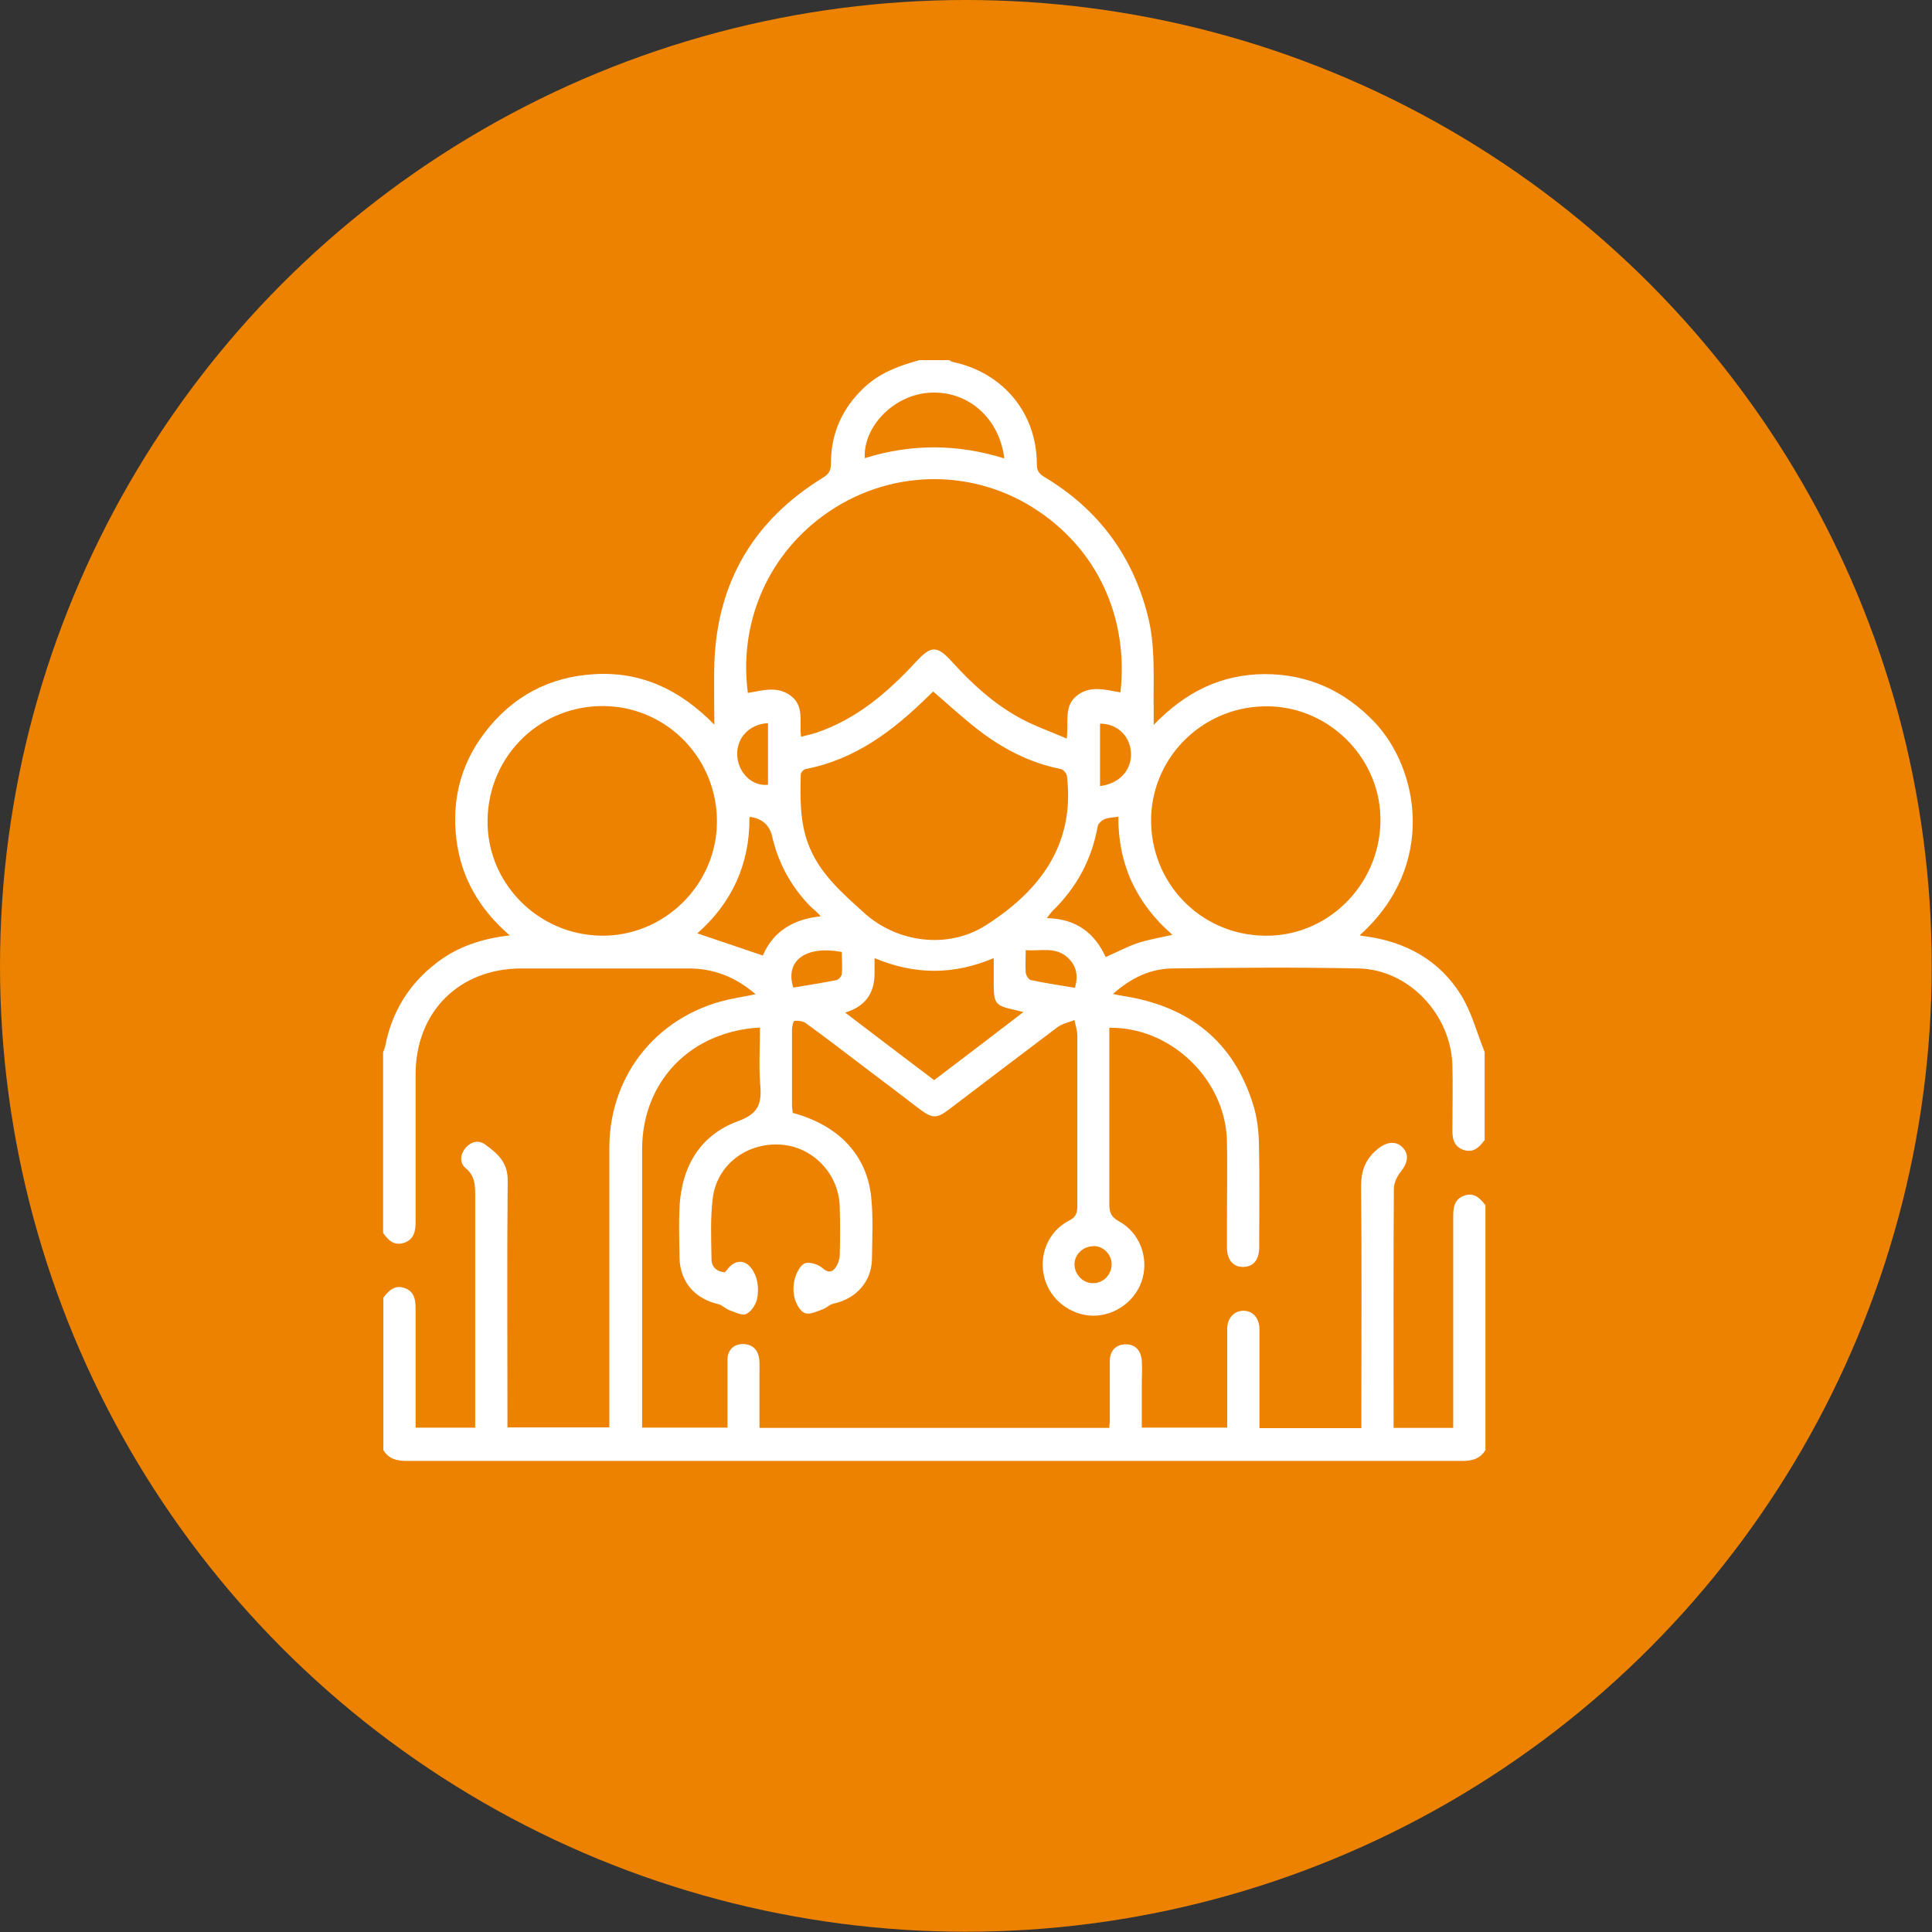
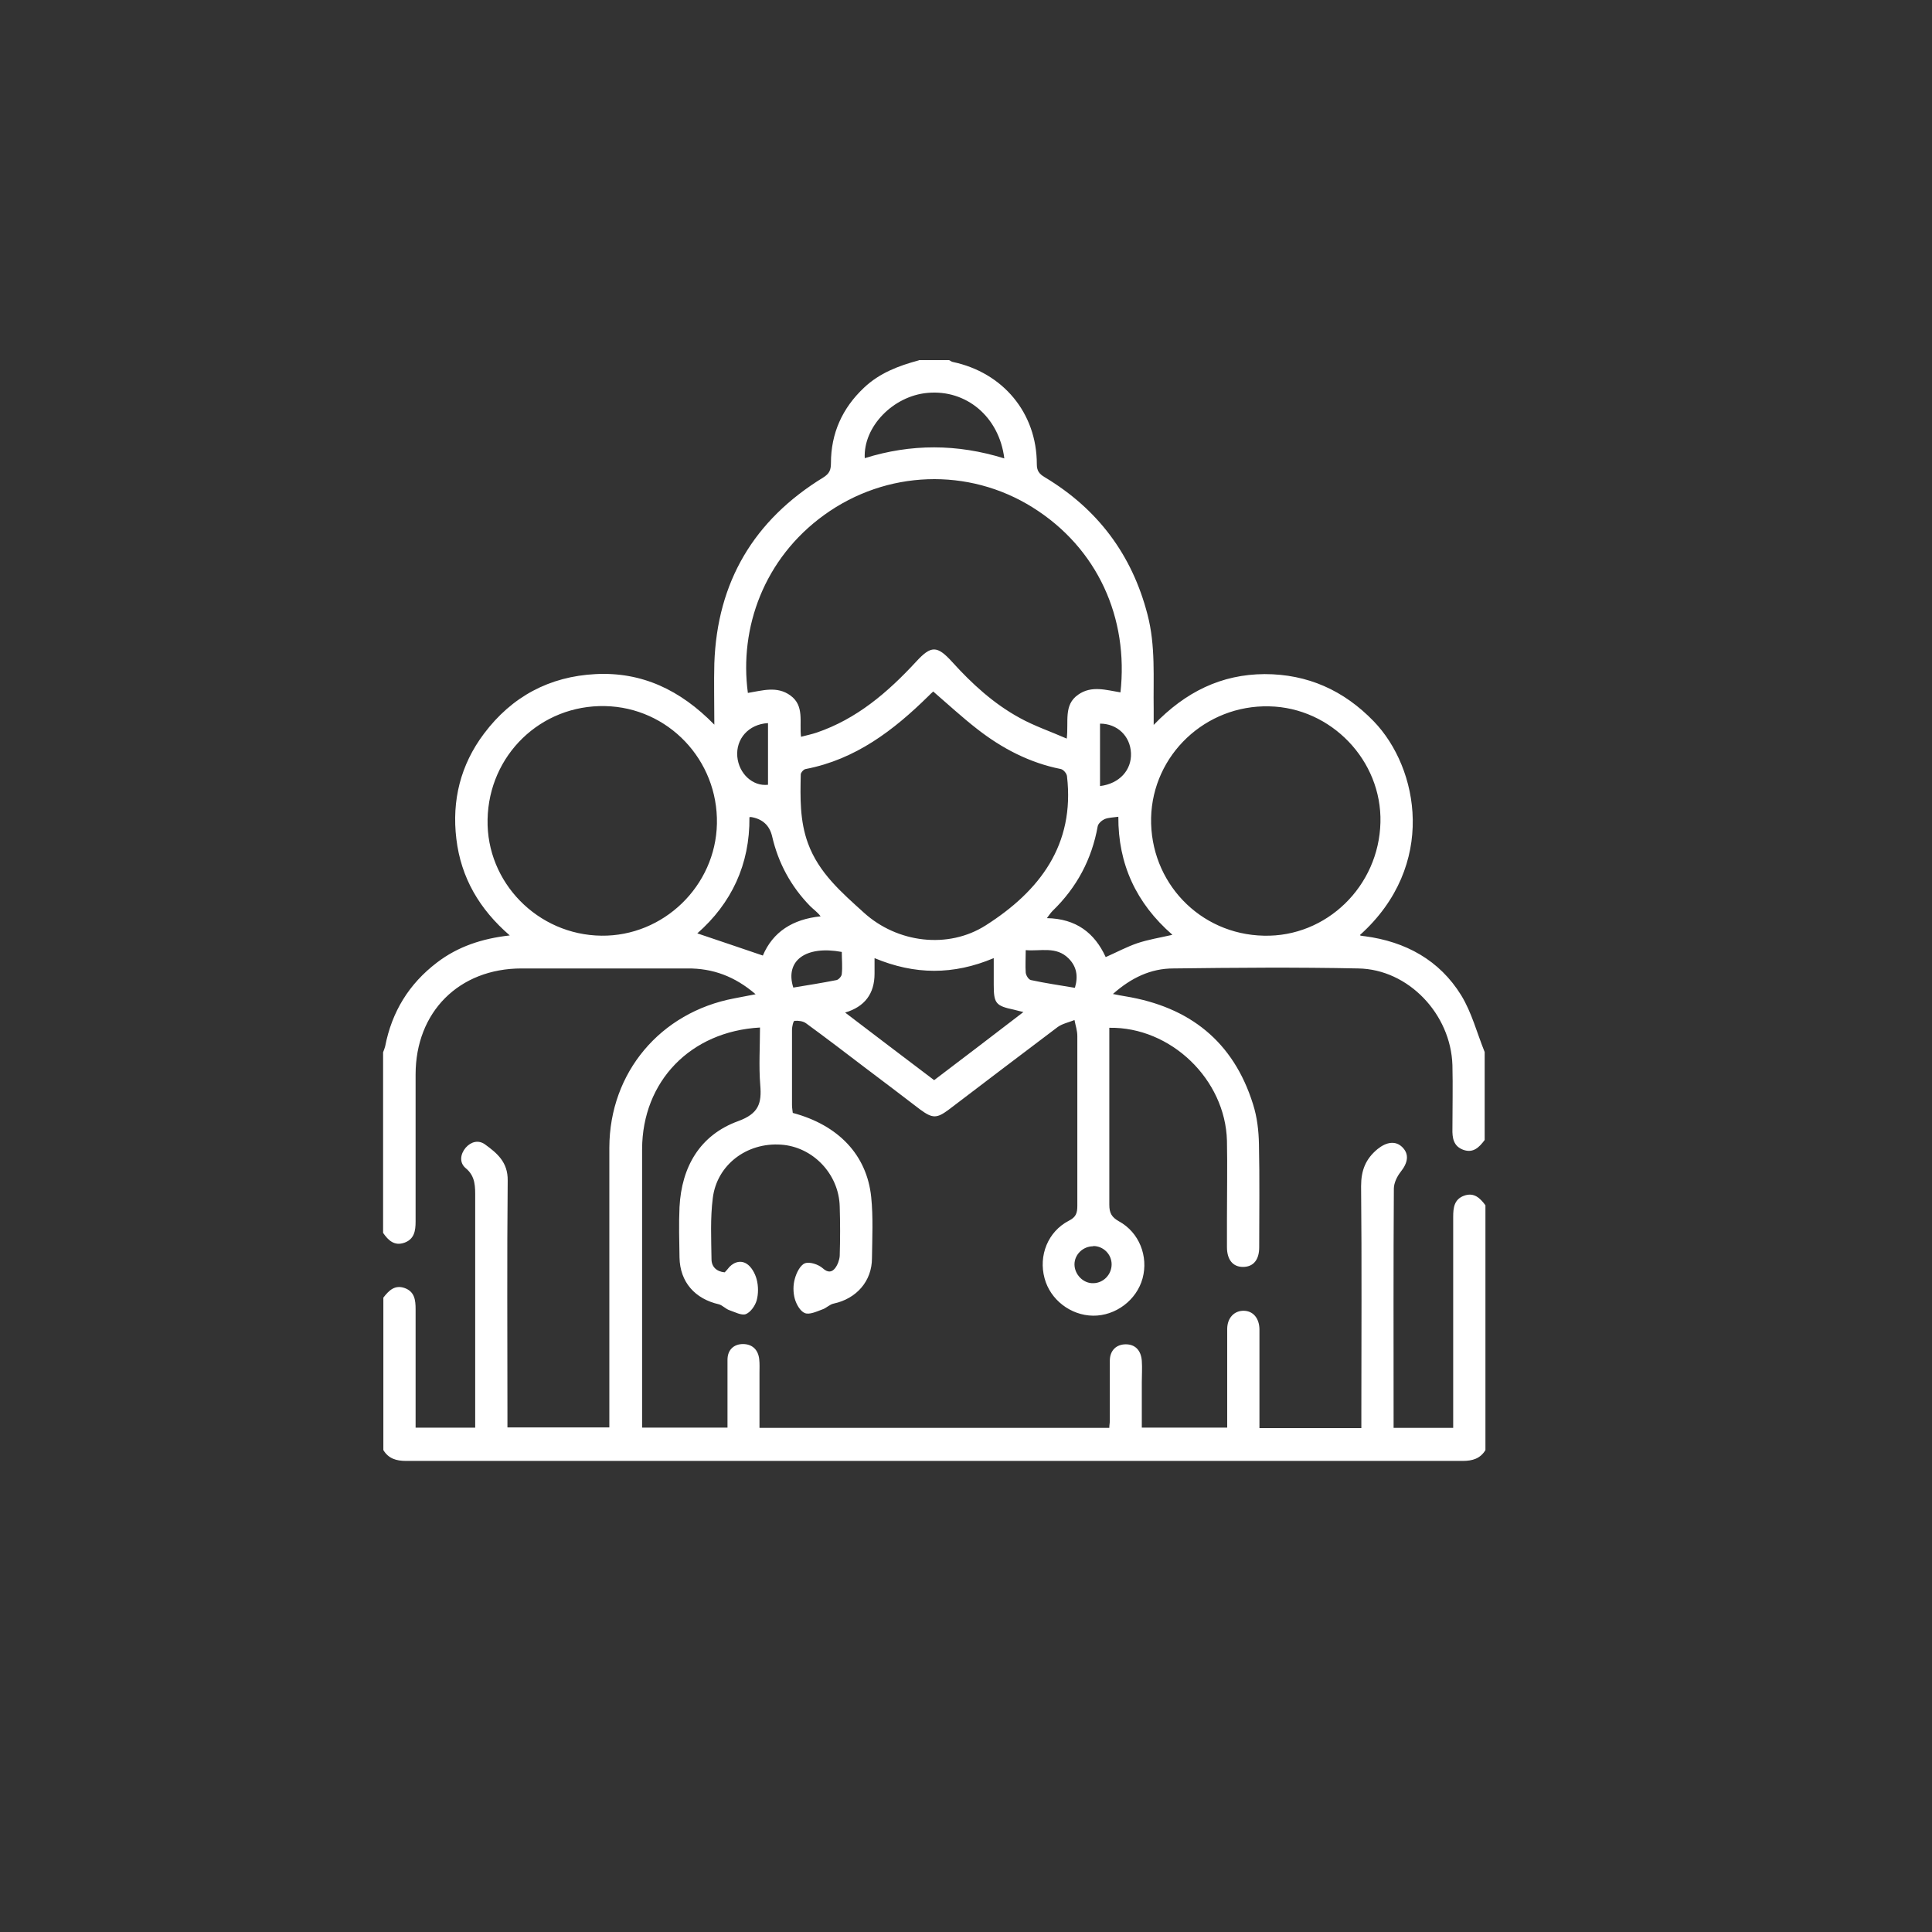
<svg xmlns="http://www.w3.org/2000/svg" id="_レイヤー_2" data-name="レイヤー 2" viewBox="0 0 74.89 74.89">
  <rect x="0" y="0" width="74.89" height="74.89" fill="#333333" stroke="none" />
  <defs>
    <style>
      .cls-1 {
        fill: #fff;
      }

      .cls-2 {
        fill: #ec8200;
      }
    </style>
  </defs>
  <g id="_レイヤー_1-2" data-name="レイヤー 1">
    <g>
-       <circle class="cls-2" cx="37.44" cy="37.44" r="37.44" />
      <path class="cls-1" d="M35.62,13.96c.39,0,.78,0,1.17,0,.05,.02,.09,.06,.14,.07,1.95,.41,3.26,1.98,3.26,3.96,0,.26,.09,.38,.31,.51,2.05,1.23,3.38,3,3.98,5.32,.32,1.22,.22,2.45,.24,3.68,0,.16,0,.31,0,.6,1.24-1.29,2.63-1.96,4.3-1.97,1.67,0,3.07,.63,4.23,1.83,1.75,1.81,2.46,5.59-.53,8.28,0,0,.01,.02,.02,.03,.05,0,.11,.02,.16,.02,1.59,.21,2.9,.93,3.74,2.29,.41,.67,.61,1.46,.91,2.2v3.41c-.21,.28-.44,.52-.83,.38-.38-.14-.43-.46-.42-.82,0-.82,.02-1.64,0-2.46-.06-1.98-1.71-3.72-3.65-3.75-2.39-.05-4.78-.03-7.17,0-.87,0-1.63,.36-2.34,.99,.21,.04,.34,.07,.48,.09,2.49,.41,4.19,1.75,4.95,4.18,.16,.5,.22,1.03,.23,1.55,.03,1.33,.01,2.66,.01,4,0,.49-.23,.76-.63,.76-.39,0-.62-.28-.62-.77,0-.36,0-.72,0-1.08,0-1.01,.02-2.03,0-3.04-.06-2.38-2.18-4.42-4.56-4.38,0,.14,0,.27,0,.41,0,2.15,0,4.3,0,6.45,0,.32,.09,.48,.37,.64,.79,.43,1.15,1.36,.92,2.21-.23,.85-1.05,1.46-1.92,1.45-.87-.01-1.66-.62-1.88-1.45-.24-.88,.13-1.81,.94-2.23,.28-.14,.33-.3,.33-.58,0-2.19,0-4.39,0-6.58,0-.21-.07-.41-.11-.62-.22,.09-.47,.14-.65,.27-1.41,1.06-2.81,2.13-4.22,3.2-.47,.35-.63,.35-1.11,0-.71-.54-1.41-1.08-2.12-1.61-.76-.58-1.52-1.16-2.3-1.73-.12-.09-.3-.11-.45-.1-.05,0-.1,.23-.1,.35,0,.97,0,1.94,0,2.91,0,.11,.02,.21,.03,.31,1.76,.47,2.87,1.62,3.04,3.26,.08,.78,.04,1.58,.03,2.37,0,.89-.6,1.57-1.48,1.76-.16,.03-.29,.18-.45,.23-.22,.08-.49,.21-.67,.14-.18-.07-.33-.34-.39-.55-.07-.25-.07-.54,0-.78,.06-.23,.21-.53,.39-.6,.18-.07,.52,.04,.69,.19,.21,.19,.36,.15,.48,0,.1-.13,.17-.32,.18-.48,.02-.64,.02-1.28,0-1.91-.03-1.26-1.04-2.32-2.28-2.4-1.32-.09-2.48,.78-2.64,2.07-.1,.78-.06,1.58-.05,2.37,0,.29,.19,.48,.51,.51,.04-.04,.08-.08,.11-.12,.19-.26,.48-.37,.73-.22,.19,.11,.34,.38,.4,.61,.07,.26,.07,.57,0,.82-.06,.21-.24,.46-.42,.53-.17,.06-.42-.08-.63-.15-.15-.05-.27-.19-.41-.23-.93-.21-1.51-.86-1.53-1.81-.01-.65-.03-1.31,0-1.96,.08-1.56,.79-2.79,2.27-3.33,.8-.29,.92-.69,.86-1.4-.06-.74-.01-1.49-.01-2.23-2.7,.15-4.56,2.09-4.57,4.71,0,3.47,0,6.94,0,10.41,0,.13,0,.26,0,.39h3.31c0-.17,0-.32,0-.47,0-.72,0-1.44,0-2.16,0-.39,.25-.61,.6-.61,.35,0,.59,.21,.63,.59,.02,.18,.01,.36,.01,.54,0,.7,0,1.4,0,2.12h13.56c0-.11,.02-.19,.02-.27,0-.78,0-1.55,0-2.33,0-.41,.26-.64,.62-.64,.36,0,.59,.23,.62,.64,.02,.28,0,.55,0,.83,0,.59,0,1.18,0,1.76h3.31c0-1.3,0-2.56,0-3.82,0-.44,.28-.72,.65-.71,.36,.01,.59,.29,.6,.71,0,.39,0,.78,0,1.17,0,.88,0,1.77,0,2.67h3.95c0-.18,0-.35,0-.51,0-2.96,.02-5.91-.01-8.87,0-.62,.18-1.06,.64-1.44,.35-.28,.7-.33,.96-.07,.27,.27,.22,.6-.07,.96-.14,.18-.26,.43-.26,.65-.02,2.94-.01,5.88-.01,8.83v.44h2.31v-.48c0-2.57,0-5.13,0-7.7,0-.36,.04-.68,.42-.82,.39-.14,.62,.09,.83,.37v9.49c-.2,.33-.5,.42-.88,.42-13.65,0-27.31,0-40.96,0-.38,0-.68-.09-.88-.42v-5.91c.21-.27,.44-.51,.83-.37,.38,.14,.42,.46,.42,.82,0,1.39,0,2.77,0,4.16,0,.15,0,.29,0,.43h2.31c0-.2,0-.36,0-.53,0-2.79,0-5.58,0-8.37,0-.43,.02-.84-.37-1.16-.25-.21-.21-.54,0-.79,.21-.24,.5-.31,.75-.13,.47,.34,.89,.69,.88,1.4-.03,3.02-.01,6.05-.01,9.07,0,.16,0,.33,0,.5h3.95c0-.2,0-.36,0-.53,0-3.44,0-6.88,0-10.32,.01-2.91,1.98-5.24,4.84-5.78,.25-.05,.51-.1,.83-.16-.8-.69-1.66-1.01-2.65-1-2.14,0-4.28,0-6.42,0-2.43,0-4.11,1.69-4.11,4.11,0,1.9,0,3.8,0,5.7,0,.36-.05,.68-.43,.82-.39,.14-.63-.09-.83-.38,0-2.33,0-4.66,0-7,.03-.08,.06-.15,.08-.23,.26-1.34,.92-2.42,2.01-3.25,.81-.62,1.75-.93,2.82-1.05-1.18-1.02-1.89-2.24-2.07-3.74-.18-1.49,.16-2.87,1.07-4.08,1.08-1.44,2.54-2.22,4.33-2.31,1.79-.09,3.28,.61,4.6,1.96,0-.89-.02-1.63,0-2.38,.11-3.15,1.53-5.55,4.22-7.2,.24-.15,.3-.29,.3-.56,0-1.15,.44-2.13,1.28-2.92,.6-.57,1.34-.85,2.12-1.06Zm7.81,12.9c.33-2.91-.89-5.62-3.4-7.19-2.49-1.56-5.67-1.45-8.08,.29-2.34,1.69-3.3,4.38-2.96,6.9,.56-.09,1.13-.28,1.65,.1,.55,.4,.34,1.03,.41,1.6,.23-.06,.42-.1,.6-.16,1.56-.53,2.76-1.56,3.86-2.75,.58-.63,.81-.64,1.4,.01,.77,.85,1.61,1.62,2.62,2.17,.56,.31,1.18,.52,1.82,.8,.08-.67-.13-1.3,.44-1.7,.52-.37,1.09-.18,1.65-.09Zm-7.25-.06c-.07,.06-.13,.12-.19,.18-1.35,1.33-2.83,2.46-4.76,2.83-.08,.01-.19,.14-.19,.21-.02,.9-.04,1.8,.28,2.67,.42,1.15,1.31,1.91,2.17,2.69,1.29,1.17,3.26,1.42,4.72,.49,2.09-1.33,3.46-3.12,3.15-5.78-.01-.11-.14-.26-.24-.28-1.21-.24-2.28-.8-3.24-1.55-.58-.45-1.12-.95-1.7-1.45Zm17.33,5.08c.06-2.4-1.91-4.45-4.31-4.5-2.47-.06-4.52,1.88-4.58,4.32-.05,2.49,1.88,4.52,4.37,4.57,2.43,.06,4.46-1.92,4.52-4.39Zm-34.61-.11c-.05,2.43,1.94,4.47,4.41,4.5,2.41,.03,4.43-1.93,4.48-4.34,.05-2.47-1.89-4.51-4.34-4.56-2.49-.05-4.5,1.9-4.55,4.39Zm15,5.39c0,.25,0,.42,0,.58q0,1.17-1.14,1.51c1.17,.89,2.31,1.76,3.45,2.62,1.16-.88,2.29-1.74,3.46-2.64-.18-.04-.27-.07-.36-.09-.71-.15-.79-.24-.79-.97,0-.32,0-.65,0-1.03-1.57,.66-3.06,.65-4.62,0Zm-4.85-5.48c.02,1.83-.7,3.34-2.02,4.5,.84,.28,1.68,.57,2.54,.86,.39-.92,1.16-1.41,2.24-1.52-.13-.17-.28-.27-.41-.4-.74-.76-1.23-1.66-1.47-2.7q-.15-.64-.82-.75s-.03,0-.07,.01Zm16.39,4.55c-1.4-1.22-2.1-2.74-2.09-4.57-.21,.03-.38,.03-.53,.09-.11,.05-.25,.17-.27,.28-.23,1.28-.81,2.37-1.75,3.28-.07,.07-.13,.16-.22,.28,1.13,.02,1.85,.57,2.28,1.51,.43-.19,.82-.4,1.23-.54,.42-.14,.86-.21,1.34-.32Zm-6.51-18.46c-.2-1.62-1.48-2.68-2.98-2.54-1.33,.12-2.49,1.31-2.43,2.53,1.79-.56,3.58-.56,5.41,.01Zm3.71,12.7c.75-.09,1.23-.62,1.2-1.28-.03-.66-.53-1.14-1.2-1.14v2.43Zm-12.87-2.44c-.75,.04-1.25,.61-1.19,1.3,.06,.66,.6,1.16,1.19,1.09v-2.38Zm.99,10.25c.55-.09,1.11-.18,1.67-.29,.08-.02,.2-.15,.2-.24,.03-.28,0-.57,0-.85-1.4-.26-2.21,.34-1.88,1.38Zm10.91,0c.13-.45,.06-.82-.25-1.13-.48-.48-1.08-.27-1.66-.32,0,.34-.02,.61,0,.87,.01,.11,.11,.27,.2,.29,.55,.12,1.11,.2,1.7,.3Zm.7,10.03c-.39,0-.72,.32-.72,.7,0,.39,.34,.75,.74,.73,.39-.01,.7-.34,.7-.73,0-.39-.32-.71-.71-.71Z" />
    </g>
  </g>
</svg>